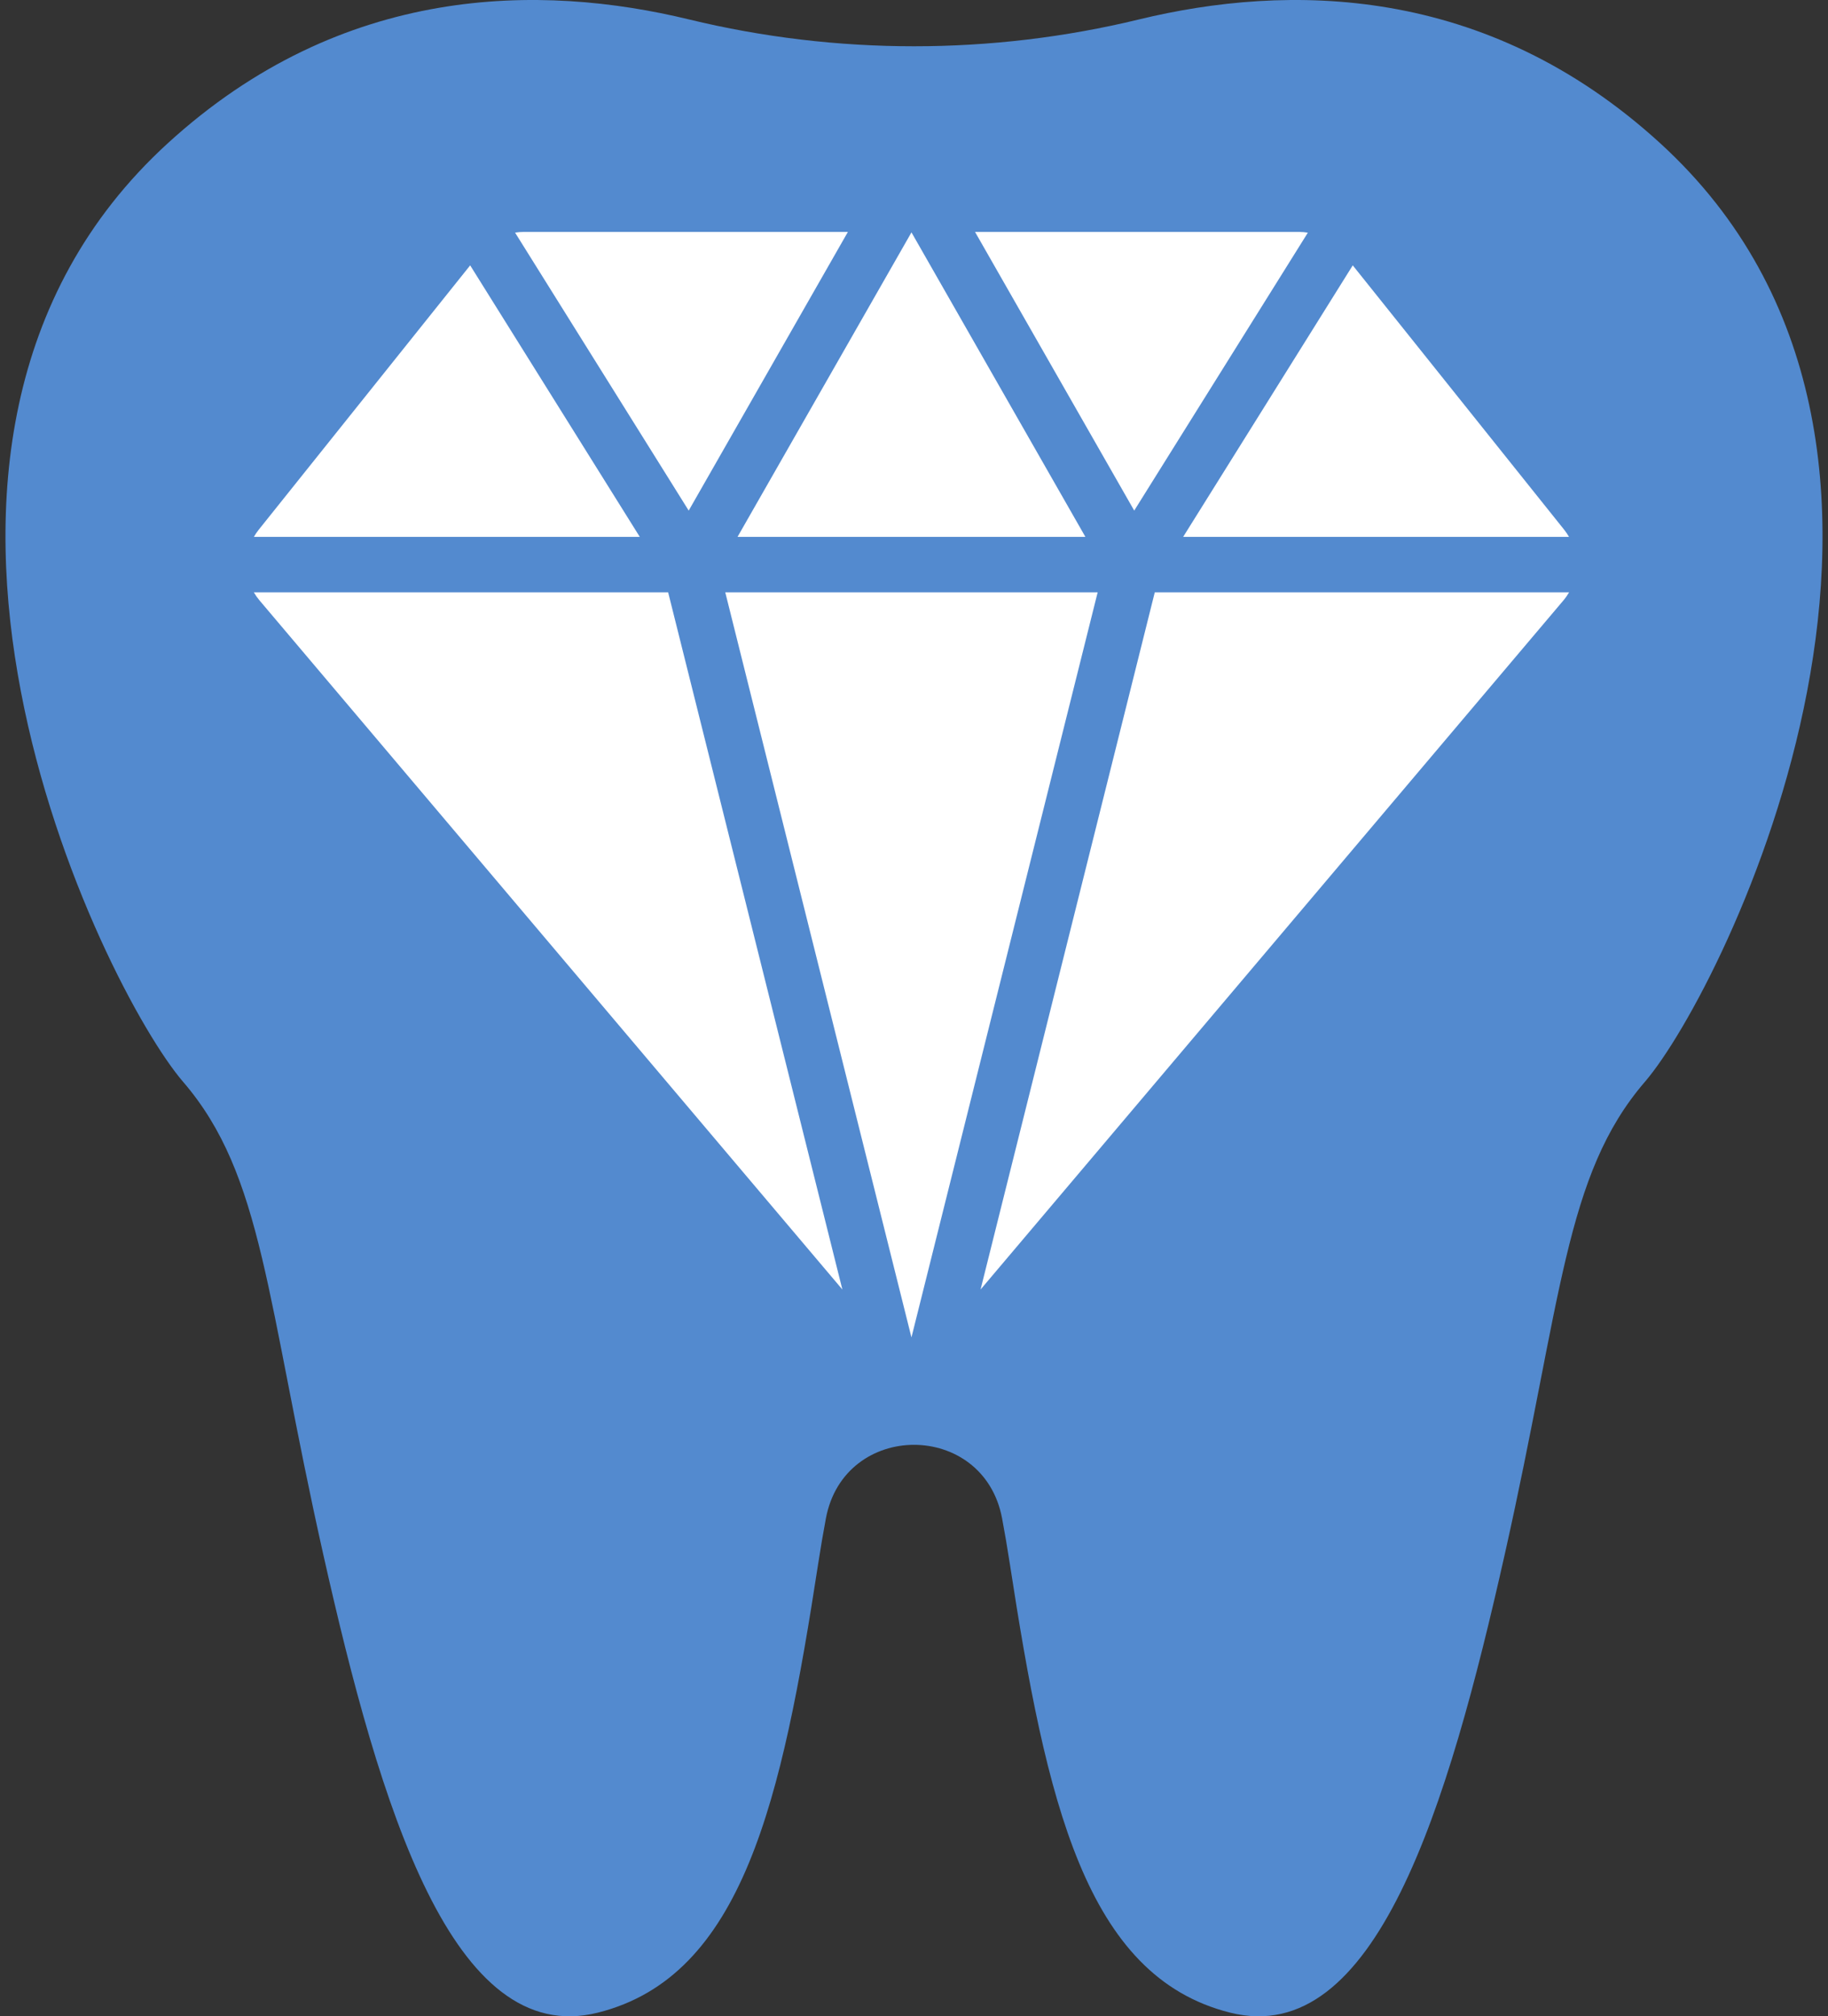
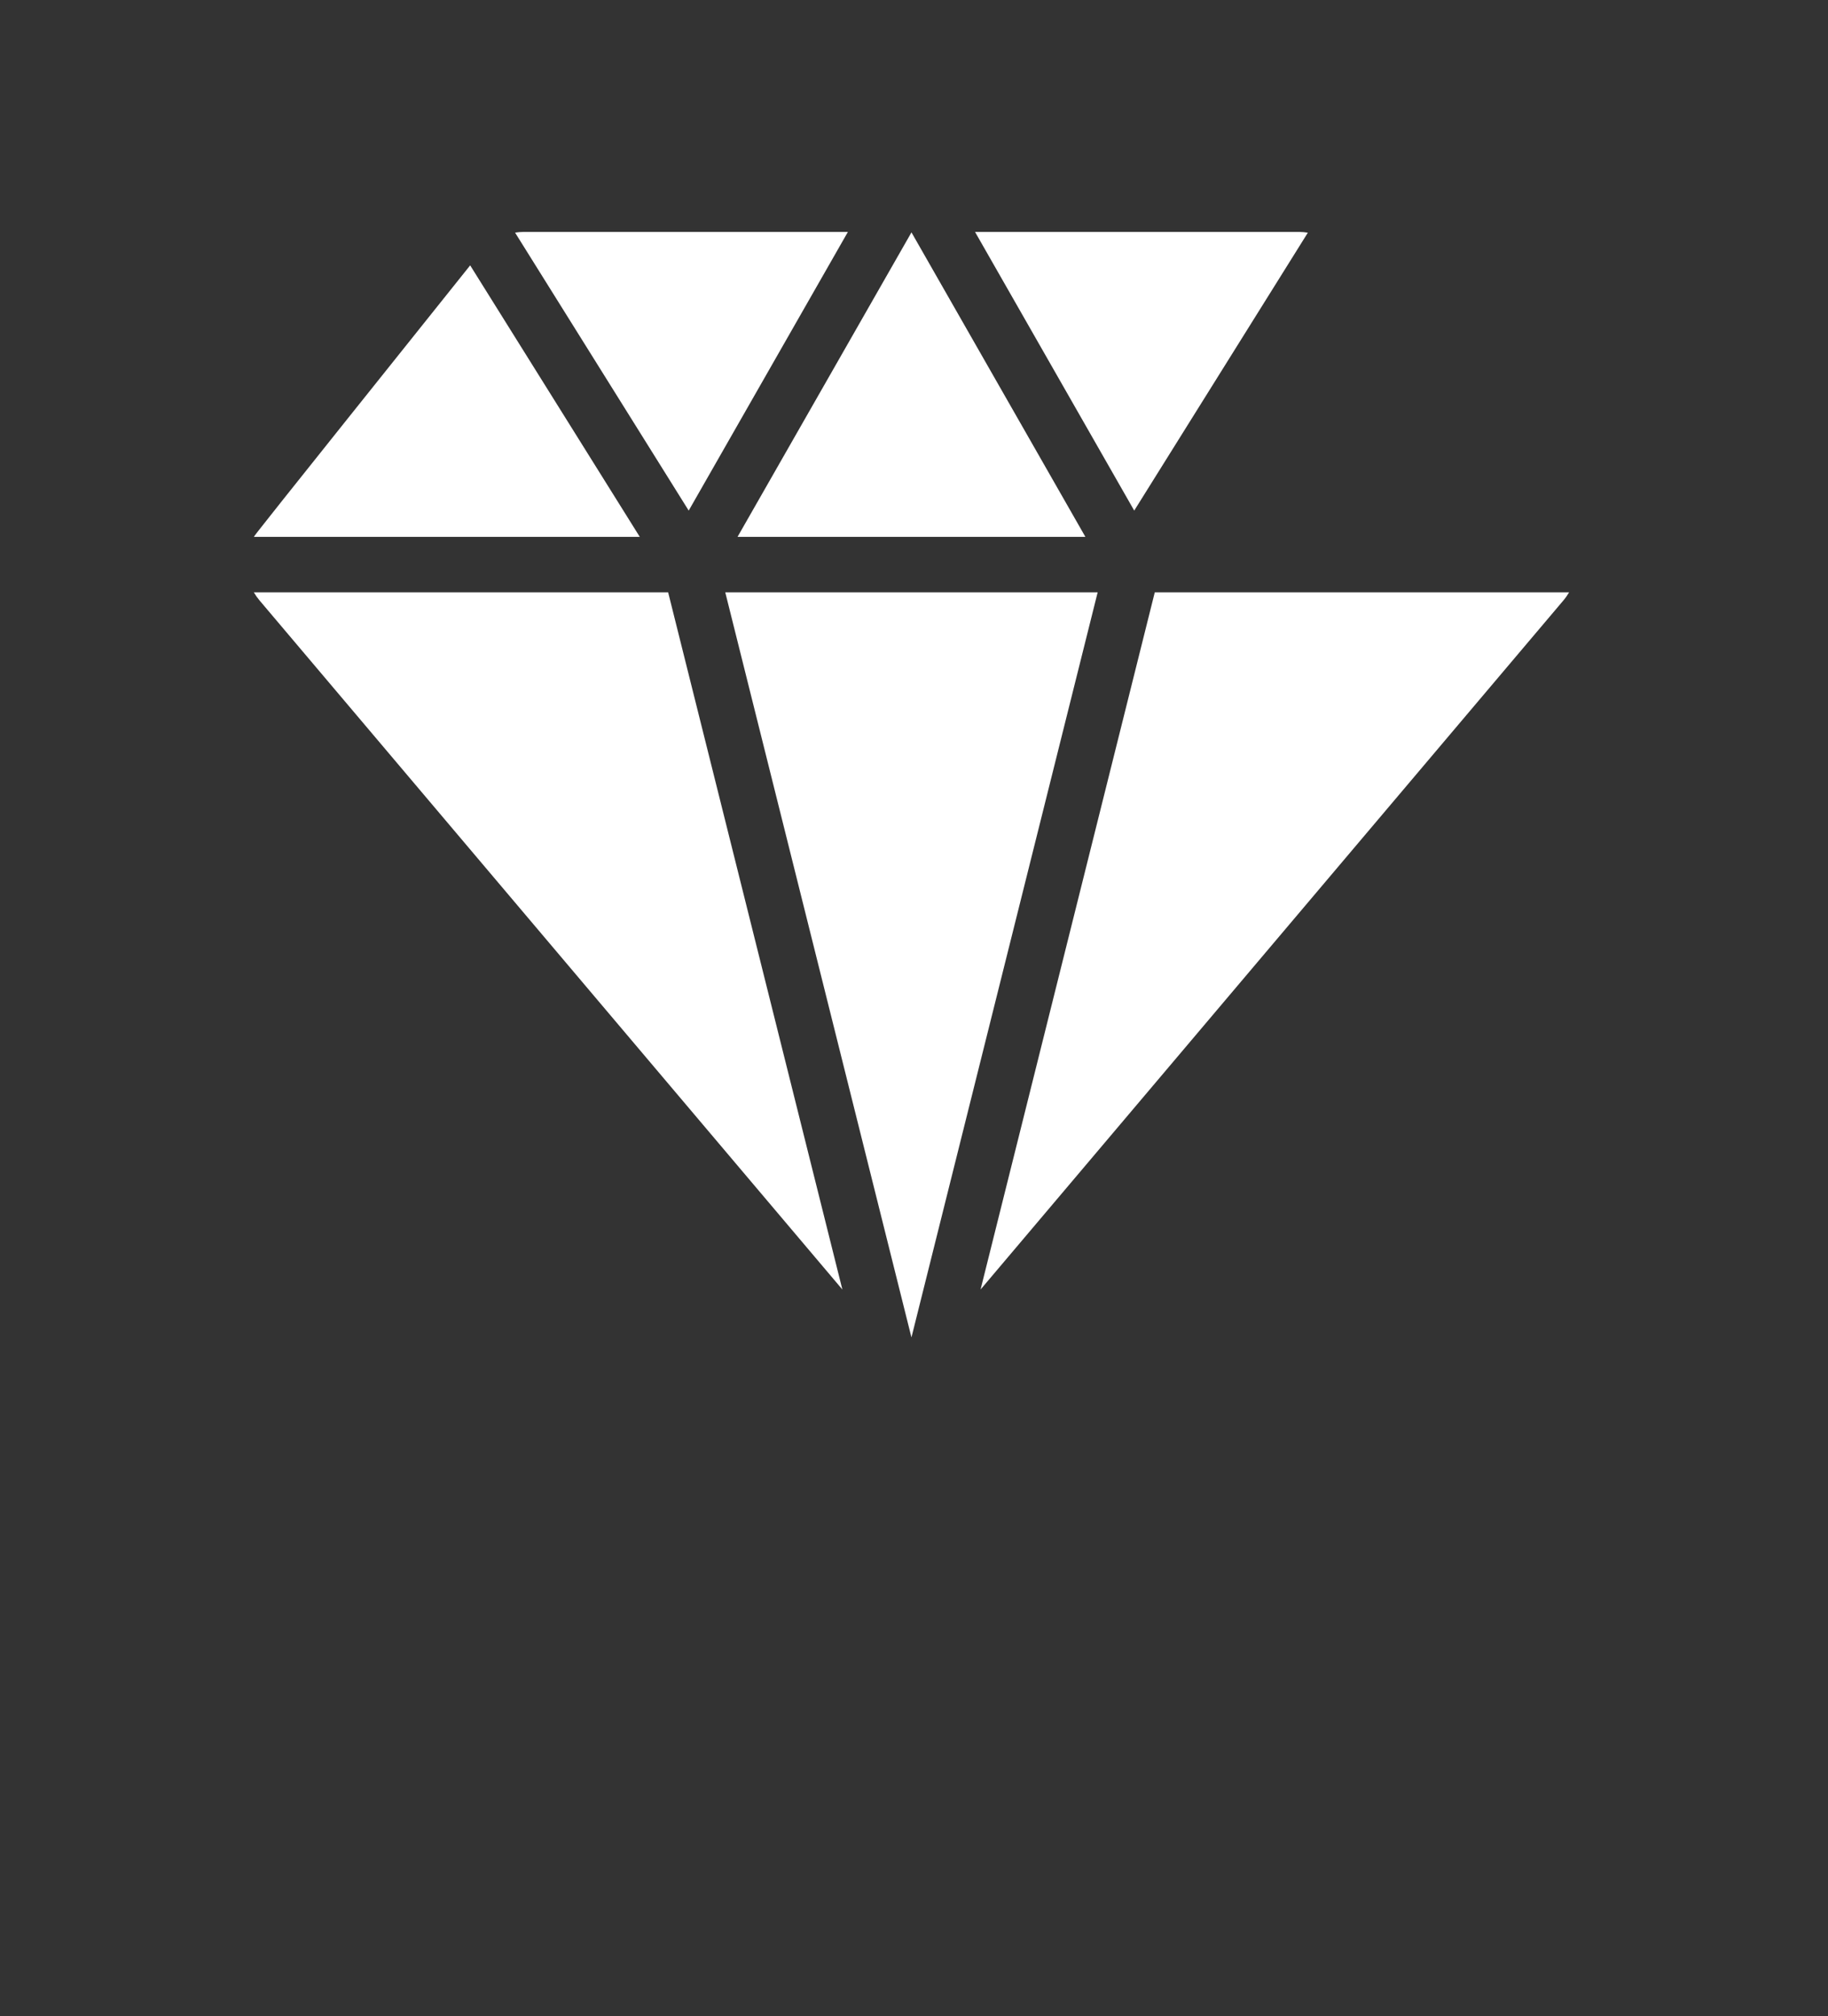
<svg xmlns="http://www.w3.org/2000/svg" width="117" height="129" viewBox="0 0 117 129" fill="none">
  <rect x="0" y="0" width="117" height="129" fill="#333333" stroke="none" />
-   <path d="M106.271 9.174C95.066 -1.069 82.382 -1.055 72.901 1.243C63.455 3.533 53.545 3.533 44.099 1.243C34.618 -1.055 21.934 -1.069 10.729 9.174C-10.503 28.581 6.582 63.248 11.724 69.219C16.866 75.191 17.032 83.152 20.681 99.408C24.331 115.664 28.975 131.089 38.264 128.767C47.552 126.445 50.041 115.166 52.363 100.072C52.523 99.034 52.689 98.06 52.861 97.144C54.041 90.869 62.958 90.869 64.138 97.144C64.31 98.059 64.477 99.034 64.637 100.072C66.959 115.166 69.448 126.445 78.737 128.767C88.025 131.089 92.669 115.664 96.319 99.408C99.968 83.152 100.134 75.191 105.276 69.219C110.418 63.248 127.503 28.581 106.271 9.174ZM41.421 16.713C41.164 18.62 39.413 19.96 37.507 19.712C36.824 19.627 21.682 17.955 17.428 34.486C17.022 36.062 15.603 37.109 14.047 37.109C13.759 37.109 13.466 37.074 13.174 36.998C11.306 36.518 10.182 34.613 10.662 32.745C15.324 14.632 30.86 11.771 38.424 12.786C40.336 13.043 41.677 14.801 41.421 16.713Z" fill="#538ACF" />
-   <path d="M28.443 53.614C39.929 53.614 49.239 43.649 49.239 31.356C49.239 19.064 39.929 9.098 28.443 9.098C16.958 9.098 7.647 19.064 7.647 31.356C7.647 43.649 16.958 53.614 28.443 53.614Z" fill="#538ACF" />
  <path d="M47.205 34.349H69.47L58.338 14.867L47.205 34.349Z" fill="white" />
-   <path d="M75.727 34.349H100.424C100.335 34.194 100.235 34.045 100.125 33.905L86.582 16.977L75.727 34.349Z" fill="white" />
  <path d="M72.595 32.667L83.708 14.886C83.529 14.857 83.349 14.841 83.168 14.839H62.407L72.595 32.667Z" fill="white" />
  <path d="M46.42 37.896L58.337 85.565L70.255 37.896H46.42Z" fill="white" />
  <path d="M73.911 37.896L62.76 82.502L100.065 38.414C100.201 38.253 100.323 38.079 100.429 37.896H73.911Z" fill="white" />
  <path d="M42.764 37.896H16.246C16.352 38.079 16.474 38.252 16.61 38.413L53.916 82.502L42.764 37.896Z" fill="white" />
  <path d="M44.08 32.667L54.268 14.839H33.507C33.326 14.84 33.146 14.855 32.967 14.883L44.08 32.667Z" fill="white" />
-   <path d="M40.949 34.349L30.093 16.977L16.548 33.905C16.438 34.045 16.337 34.194 16.249 34.349H40.949Z" fill="white" />
+   <path d="M40.949 34.349L30.093 16.977C16.438 34.045 16.337 34.194 16.249 34.349H40.949Z" fill="white" />
</svg>